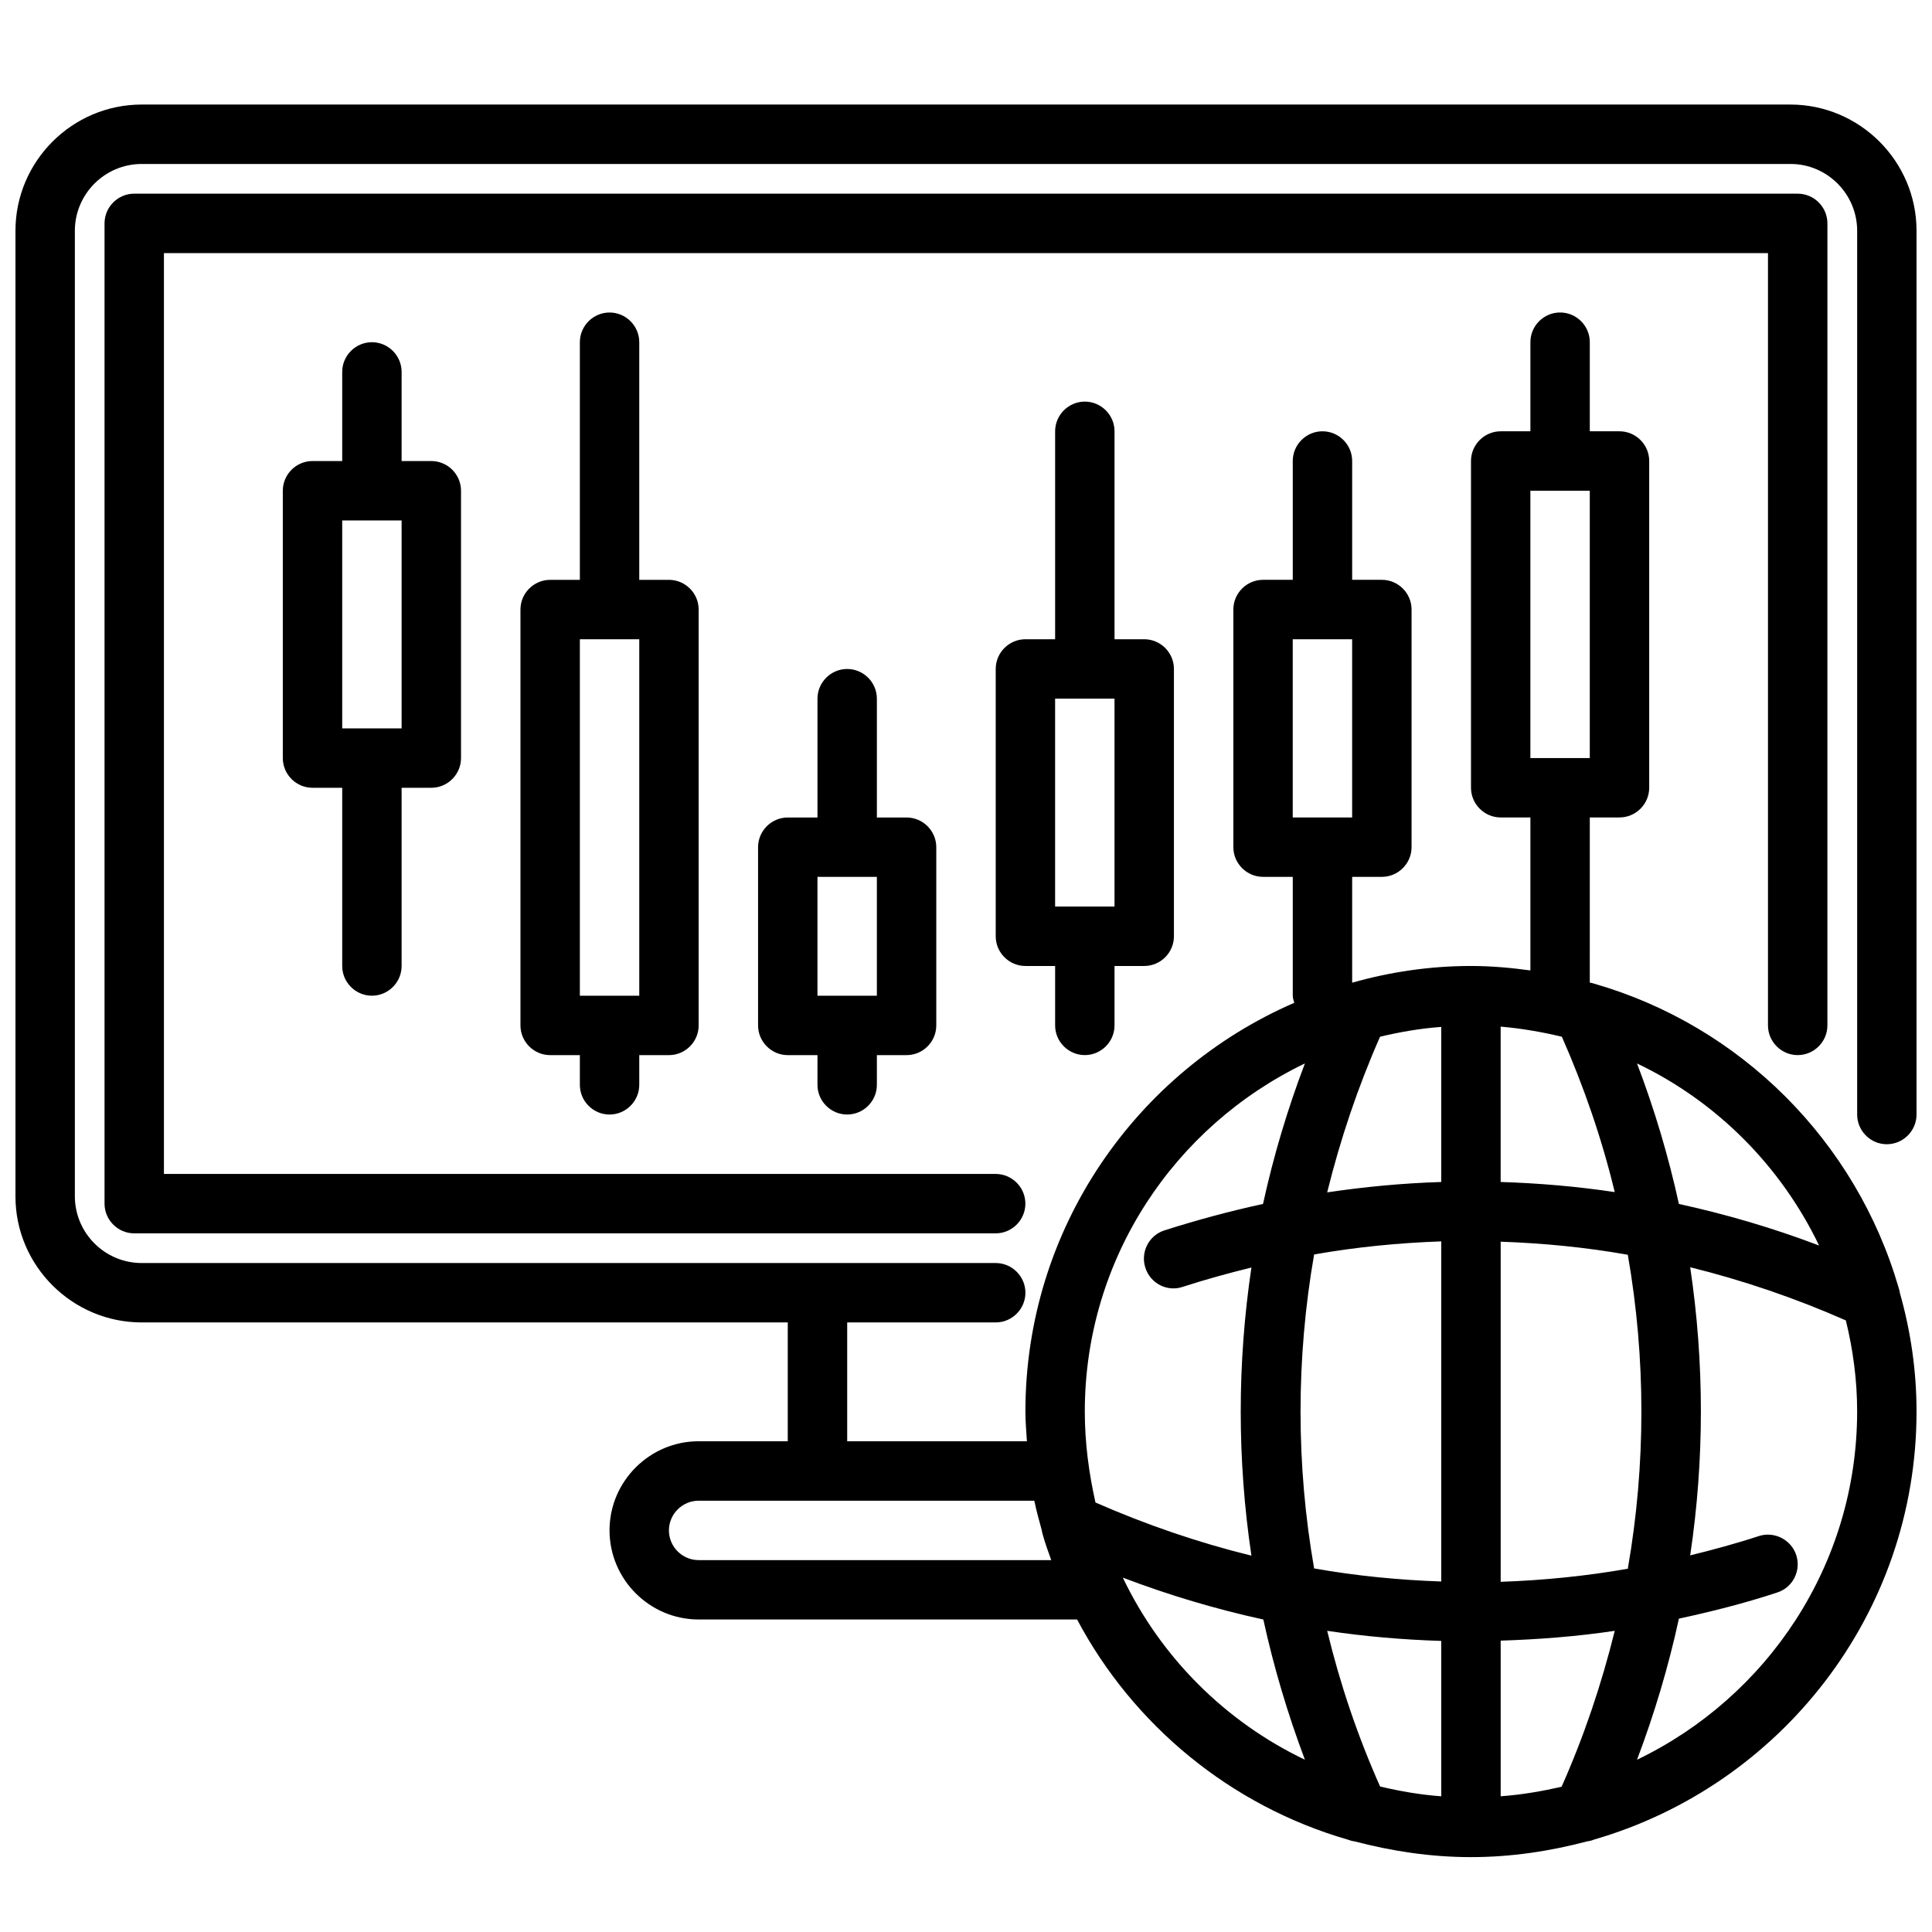
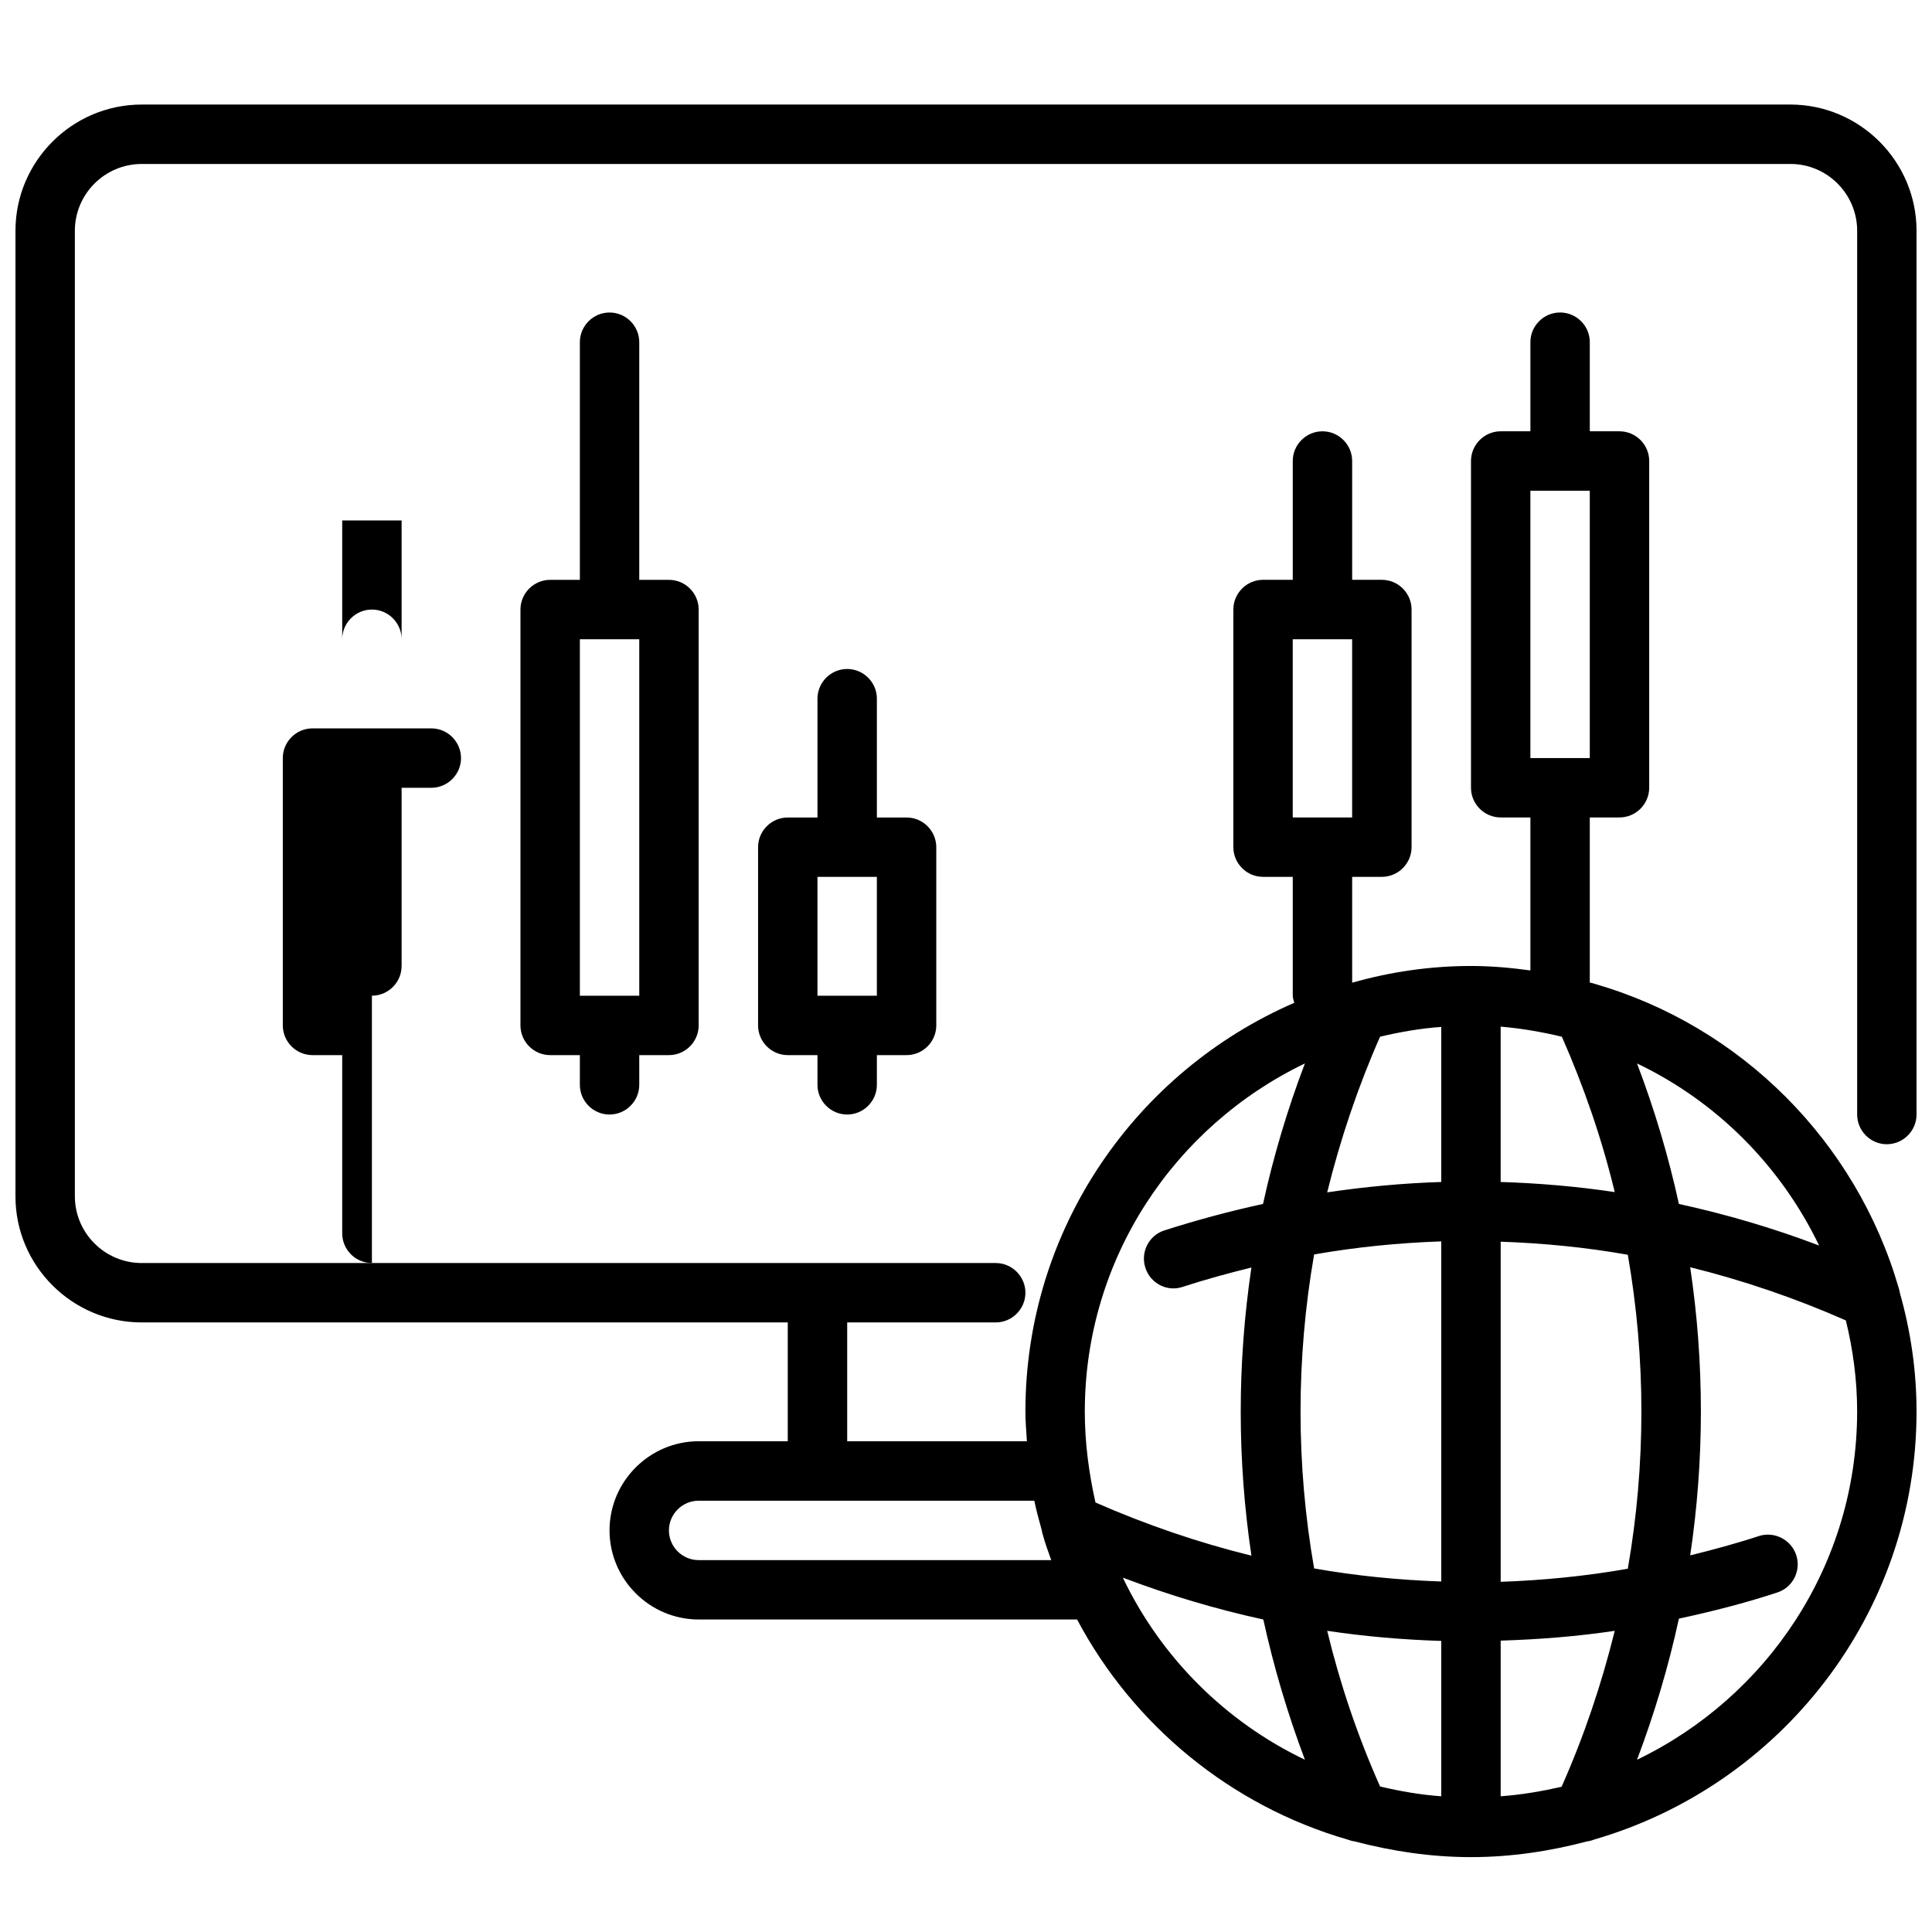
<svg xmlns="http://www.w3.org/2000/svg" width="800px" height="800px" version="1.1" viewBox="144 144 512 512">
  <defs>
    <clipPath id="a">
      <path d="m148.09 171h503.81v466h-503.81z" />
    </clipPath>
  </defs>
  <g clip-path="url(#a)">
    <path d="m644.03 447.23c4.328 0 7.871-3.543 7.871-7.871v-234.2c0-18.418-15.035-33.453-33.457-33.453h-436.89c-18.422 0-33.457 15.035-33.457 33.453v255.92c0 18.344 15.035 33.379 33.457 33.379h171.21v31.488h-23.617c-12.988 0-23.617 10.629-23.617 23.617 0 12.988 10.629 23.617 23.617 23.617h100.29c14.879 28.023 40.699 49.359 71.715 58.332 0.629 0.234 1.18 0.395 1.812 0.473 9.918 2.598 20.23 4.172 30.859 4.172 10.629 0 20.941-1.574 30.781-4.172 0.629-0.078 1.258-0.234 1.812-0.473 49.273-14.25 85.484-59.672 85.484-113.44 0-10.863-1.574-21.41-4.41-31.41-0.078-0.473-0.156-0.867-0.316-1.34-11.258-38.809-41.801-69.43-80.609-80.609-0.395-0.156-0.789-0.234-1.258-0.316l0.004-43.766h7.871c4.328 0 7.871-3.543 7.871-7.871v-86.59c0-4.328-3.543-7.871-7.871-7.871h-7.871v-23.617c0-4.328-3.543-7.871-7.871-7.871s-7.871 3.543-7.871 7.871v23.617h-7.871c-4.328 0-7.871 3.543-7.871 7.871v86.594c0 4.328 3.543 7.871 7.871 7.871h7.871v40.539c-5.199-0.707-10.395-1.18-15.746-1.18-10.863 0-21.41 1.574-31.41 4.41h-0.078v-28.027h7.871c4.328 0 7.871-3.543 7.871-7.871v-62.977c0-4.328-3.543-7.871-7.871-7.871h-7.871v-31.488c0-4.328-3.543-7.871-7.871-7.871s-7.871 3.543-7.871 7.871v31.488h-7.871c-4.328 0-7.871 3.543-7.871 7.871v62.977c0 4.328 3.543 7.871 7.871 7.871h7.871v31.488c0 0.629 0.234 1.258 0.395 1.891-41.883 18.184-71.246 59.824-71.246 108.32 0 2.676 0.234 5.273 0.395 7.871h-47.625v-31.488h39.359c4.328 0 7.871-3.543 7.871-7.871s-3.543-7.871-7.871-7.871h-226.32c-9.762 0-17.715-7.949-17.715-17.711v-255.84c0-9.758 7.953-17.711 17.715-17.711h436.98c9.68 0 17.633 7.953 17.633 17.711v234.2c0 4.328 3.543 7.871 7.871 7.871zm-94.465-173.18h15.742v70.848h-15.742zm-62.977 39.359h15.742v47.23h-15.742zm-45.027 248.68c12.203 4.644 24.641 8.344 37.234 11.098 2.754 12.594 6.453 25.031 11.02 37.156-21.094-10.074-38.176-27.156-48.254-48.254zm50.695-85.645c11.18-1.969 22.434-3.07 33.691-3.465v90.133c-11.336-0.395-22.594-1.496-33.691-3.465-4.801-27.473-4.801-55.652 0-83.203zm33.691-60.301v41.094c-10.078 0.316-20.23 1.258-30.23 2.754 3.465-14.012 8.109-27.867 14.012-41.25 5.277-1.262 10.711-2.203 16.219-2.598zm31.961 2.598c5.902 13.383 10.629 27.16 14.012 41.172-9.996-1.496-20.152-2.363-30.23-2.676v-41.172c5.516 0.473 10.945 1.414 16.219 2.676zm17.477 140.99c-11.18 1.969-22.434 3.07-33.691 3.465v-90.137c11.336 0.395 22.594 1.496 33.691 3.465 4.801 27.473 4.801 55.652 0 83.207zm-33.691 60.301v-41.25c10.078-0.316 20.23-1.102 30.23-2.598-3.465 14.012-8.109 27.867-14.09 41.328-5.199 1.18-10.629 2.125-16.141 2.519zm-15.746-41.172v41.172c-5.512-0.395-10.941-1.34-16.215-2.598-5.984-13.461-10.629-27.238-14.012-41.25 9.996 1.496 20.074 2.359 30.227 2.676zm51.879 31.488c4.644-12.281 8.344-24.719 11.098-37.391 8.738-1.891 17.477-4.094 26.055-6.926 4.172-1.34 6.375-5.824 5.039-9.918-1.34-4.094-5.824-6.375-9.918-5.039-5.984 1.969-12.121 3.621-18.184 5.117 3.777-25.348 3.777-51.012 0-76.359 14.012 3.465 27.867 8.188 41.25 14.09 1.891 7.715 2.992 15.742 2.992 24.09 0 40.773-23.934 75.805-58.332 92.336zm48.254-136.27c-12.203-4.644-24.562-8.266-37.156-11.02-2.754-12.594-6.453-25.031-11.098-37.234 21.098 10.074 38.102 27.156 48.254 48.254zm-136.27-48.254c-4.644 12.203-8.344 24.641-11.098 37.234-8.738 1.891-17.477 4.25-26.137 7.008-4.172 1.34-6.375 5.824-5.039 9.918 1.34 4.172 5.824 6.453 9.918 5.039 6.062-1.969 12.121-3.621 18.184-5.117-3.777 25.348-3.777 51.012 0 76.359-14.09-3.465-27.867-8.188-41.328-14.09-1.727-7.719-2.828-15.75-2.828-24.094 0-40.699 23.93-75.727 58.328-92.258zm-71.711 115.88c0.551 2.676 1.258 5.195 1.969 7.793 0.078 0.473 0.156 0.867 0.316 1.34 0.629 2.281 1.418 4.41 2.203 6.613l-93.445-0.004c-4.328 0-7.871-3.543-7.871-7.871s3.543-7.871 7.871-7.871z" />
  </g>
-   <path d="m620.41 423.61c4.328 0 7.871-3.543 7.871-7.871l0.004-212.54c0-4.328-3.543-7.871-7.871-7.871l-440.84-0.004c-4.328 0-7.871 3.543-7.871 7.875v259.78c0 4.328 3.543 7.871 7.871 7.871h228.29c4.328 0 7.871-3.543 7.871-7.871 0-4.328-3.543-7.871-7.871-7.871l-220.42-0.004v-244.03h425.09v204.67c0 4.328 3.543 7.871 7.871 7.871z" />
-   <path d="m242.56 407.87c4.328 0 7.871-3.543 7.871-7.871v-47.23h7.871c4.328 0 7.871-3.543 7.871-7.871v-70.848c0-4.328-3.543-7.871-7.871-7.871h-7.871v-23.617c0-4.328-3.543-7.871-7.871-7.871s-7.871 3.543-7.871 7.871v23.617h-7.871c-4.328 0-7.871 3.543-7.871 7.871v70.848c0 4.328 3.543 7.871 7.871 7.871h7.871v47.23c0 4.328 3.539 7.871 7.871 7.871zm-7.871-125.95h15.742v55.105h-15.742z" />
+   <path d="m242.56 407.87c4.328 0 7.871-3.543 7.871-7.871v-47.23h7.871c4.328 0 7.871-3.543 7.871-7.871c0-4.328-3.543-7.871-7.871-7.871h-7.871v-23.617c0-4.328-3.543-7.871-7.871-7.871s-7.871 3.543-7.871 7.871v23.617h-7.871c-4.328 0-7.871 3.543-7.871 7.871v70.848c0 4.328 3.543 7.871 7.871 7.871h7.871v47.23c0 4.328 3.539 7.871 7.871 7.871zm-7.871-125.95h15.742v55.105h-15.742z" />
  <path d="m305.54 439.36c4.328 0 7.871-3.543 7.871-7.871v-7.871h7.871c4.328 0 7.871-3.543 7.871-7.871v-110.21c0-4.328-3.543-7.871-7.871-7.871h-7.871v-62.977c0-4.328-3.543-7.871-7.871-7.871s-7.871 3.543-7.871 7.871v62.977h-7.871c-4.328 0-7.871 3.543-7.871 7.871v110.21c0 4.328 3.543 7.871 7.871 7.871h7.871v7.871c0 4.332 3.539 7.875 7.871 7.875zm-7.871-125.95h15.742v94.465h-15.742z" />
  <path d="m368.51 439.36c4.328 0 7.871-3.543 7.871-7.871v-7.871h7.871c4.328 0 7.871-3.543 7.871-7.871v-47.23c0-4.328-3.543-7.871-7.871-7.871h-7.871v-31.488c0-4.328-3.543-7.871-7.871-7.871s-7.871 3.543-7.871 7.871v31.488h-7.871c-4.328 0-7.871 3.543-7.871 7.871v47.23c0 4.328 3.543 7.871 7.871 7.871h7.871v7.871c-0.004 4.328 3.539 7.871 7.871 7.871zm-7.875-62.977h15.742v31.488h-15.742z" />
-   <path d="m431.49 423.61c4.328 0 7.871-3.543 7.871-7.871v-15.742h7.871c4.328 0 7.871-3.543 7.871-7.871v-70.848c0-4.328-3.543-7.871-7.871-7.871h-7.871v-55.105c0-4.328-3.543-7.871-7.871-7.871s-7.871 3.543-7.871 7.871v55.105h-7.871c-4.328 0-7.871 3.543-7.871 7.871v70.848c0 4.328 3.543 7.871 7.871 7.871h7.871v15.742c-0.004 4.328 3.539 7.871 7.871 7.871zm-7.875-94.465h15.742v55.105h-15.742z" />
</svg>